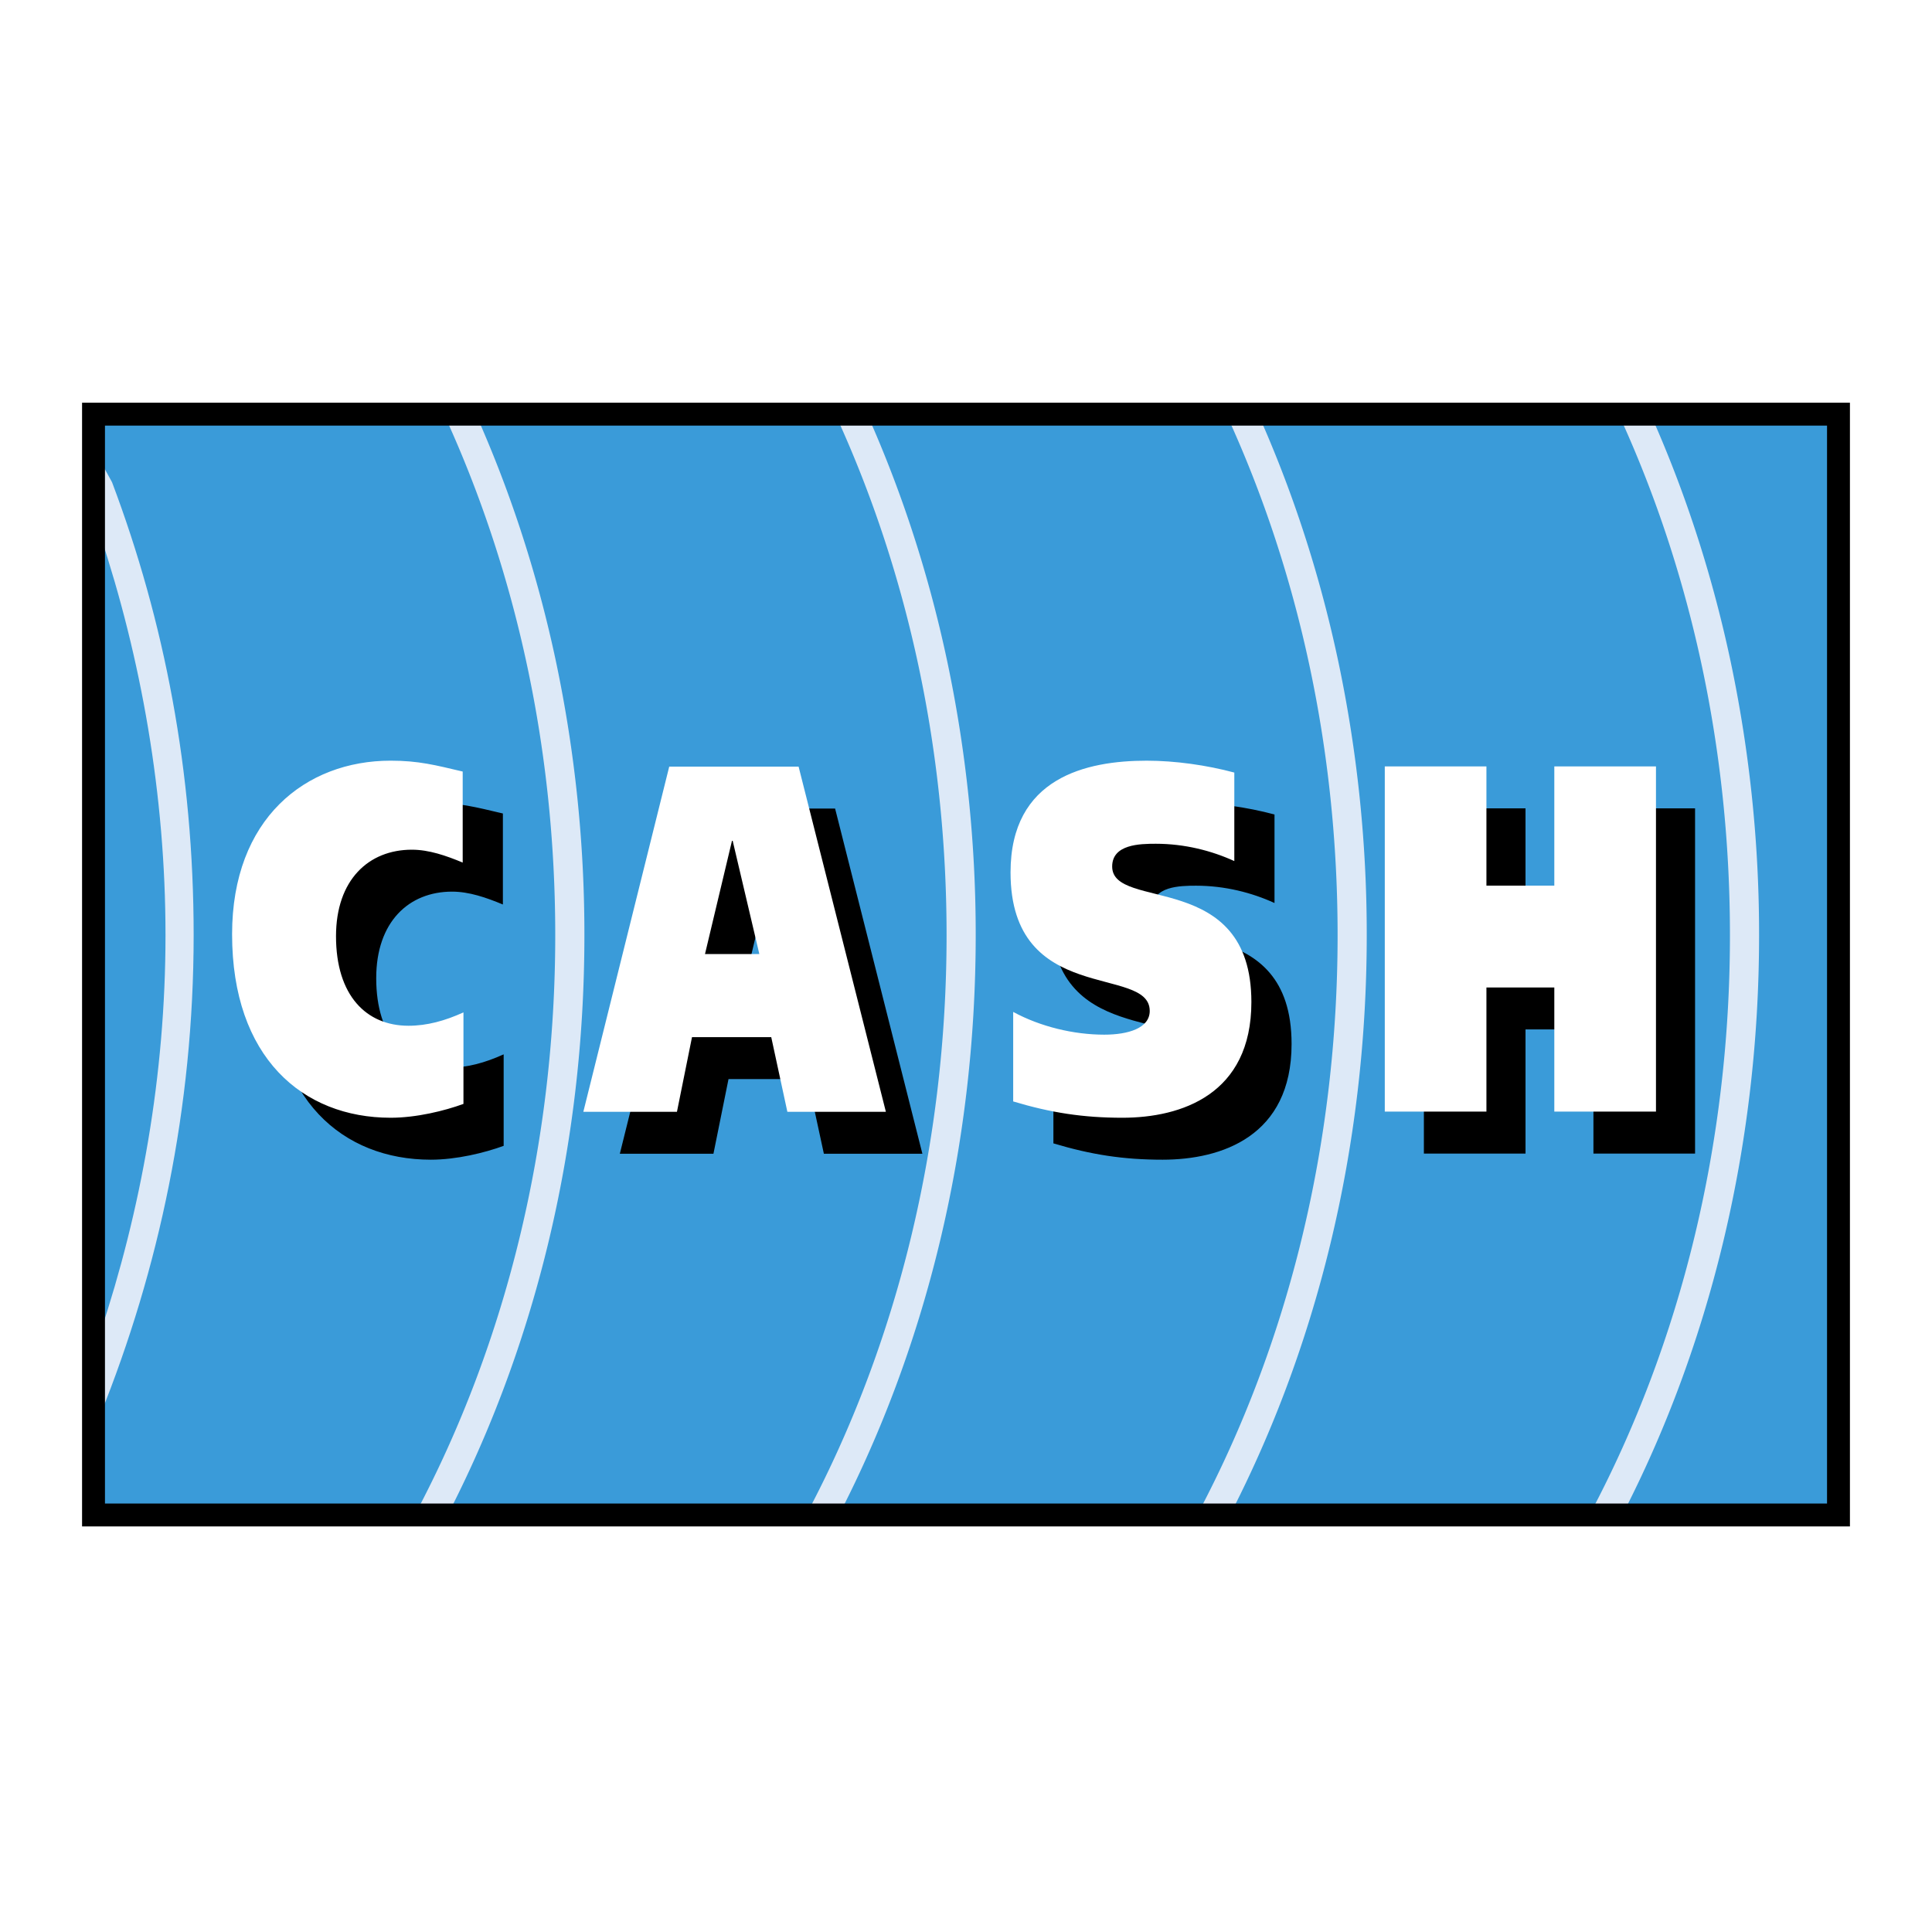
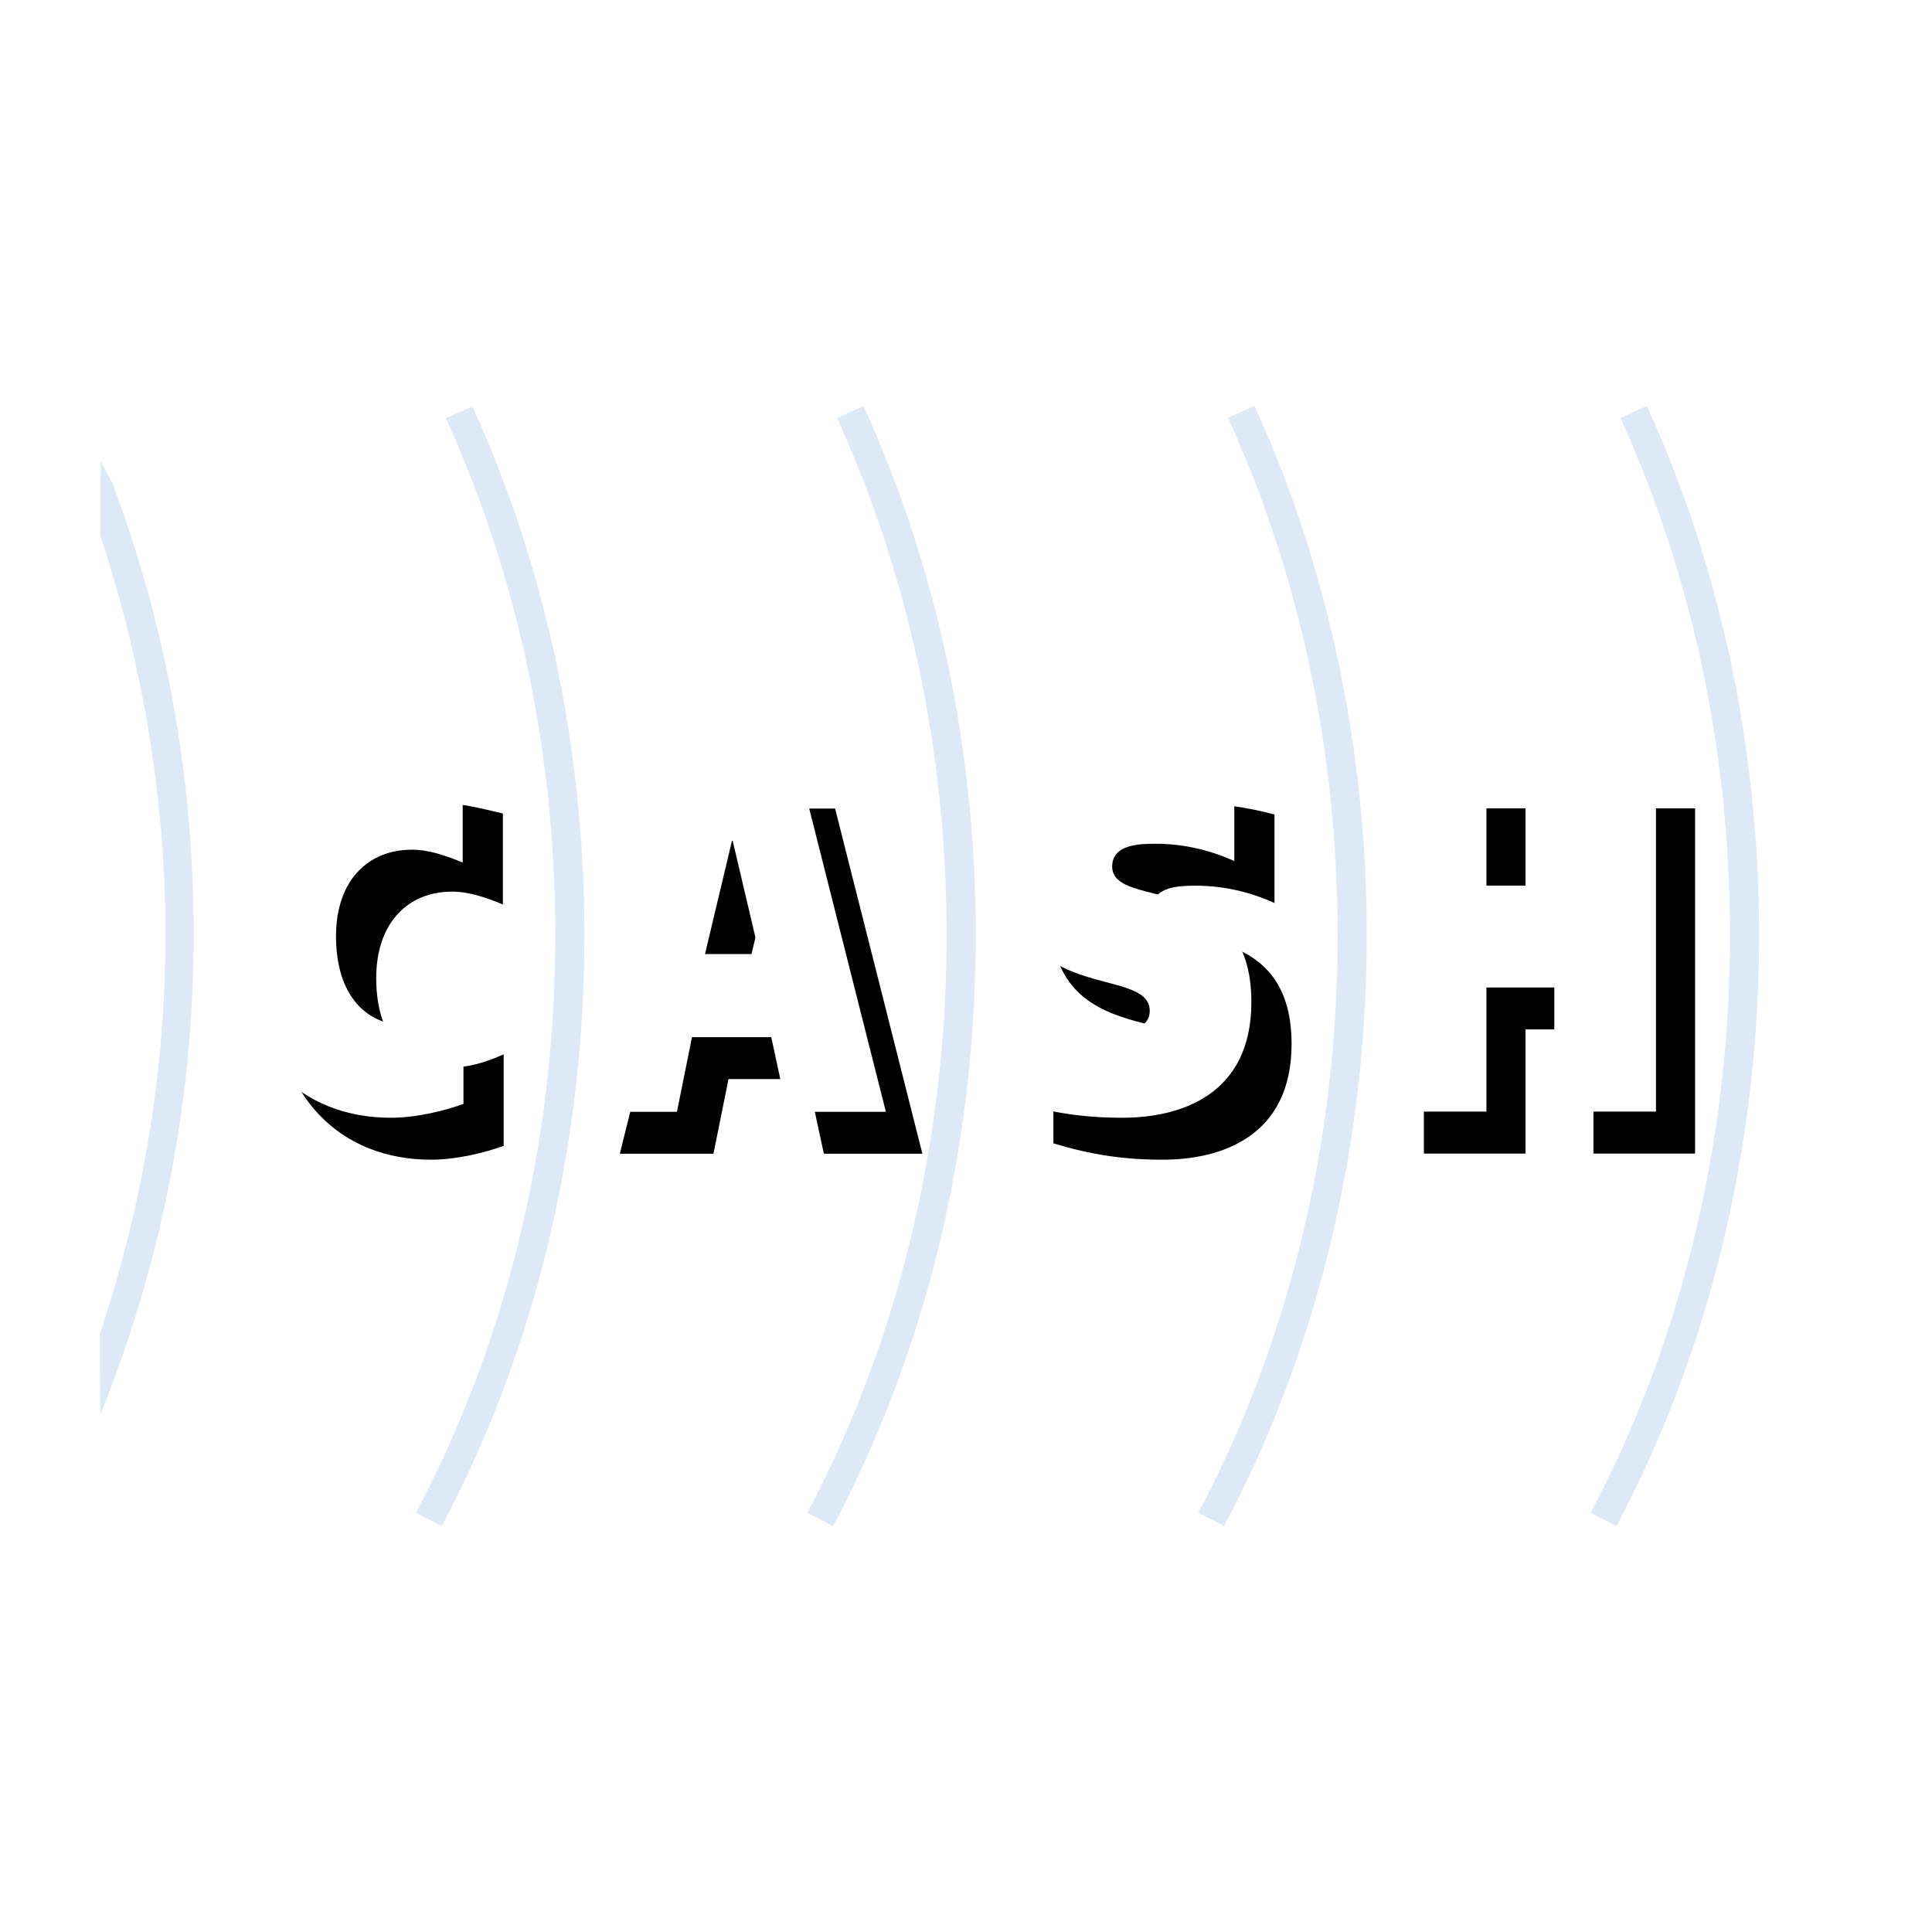
<svg xmlns="http://www.w3.org/2000/svg" width="2500" height="2500" viewBox="0 0 192.756 192.756">
  <path fill-rule="evenodd" clip-rule="evenodd" fill="#fff" d="M0 0h192.756v192.756H0V0z" />
-   <path fill-rule="evenodd" clip-rule="evenodd" fill="#3a9bd9" d="M182.73 150.359V41.902H10.026v108.457H182.73z" />
+   <path fill-rule="evenodd" clip-rule="evenodd" fill="#3a9bd9" d="M182.73 150.359V41.902H10.026H182.73z" />
  <path d="M158.693 150.938c4.471-8.432 7.988-17.689 10.367-27.545 2.301-9.537 3.537-19.635 3.537-30.089 0-9.237-.961-18.188-2.768-26.708-1.863-8.791-4.627-17.143-8.166-24.899l2.646-1.181c3.619 7.935 6.449 16.487 8.359 25.495a131.7 131.7 0 0 1 2.836 27.293c0 10.679-1.264 21.001-3.617 30.751-2.436 10.094-6.037 19.574-10.615 28.209l-2.579-1.326zM119.557 150.926c4.469-8.43 7.984-17.686 10.361-27.539 2.301-9.535 3.535-19.633 3.535-30.083 0-9.242-.961-18.196-2.77-26.722-1.865-8.794-4.631-17.15-8.172-24.908l2.646-1.181c3.621 7.938 6.455 16.493 8.365 25.504a131.682 131.682 0 0 1 2.838 27.306c0 10.677-1.264 20.996-3.615 30.746-2.434 10.09-6.035 19.57-10.611 28.205l-2.577-1.328zM80.541 150.932c4.469-8.43 7.986-17.688 10.363-27.543 2.301-9.535 3.536-19.633 3.536-30.085 0-9.237-.961-18.186-2.767-26.707-1.862-8.791-4.627-17.142-8.164-24.896l2.646-1.181c3.619 7.933 6.448 16.484 8.357 25.492a131.606 131.606 0 0 1 2.835 27.291c0 10.679-1.263 21-3.616 30.75-2.435 10.092-6.036 19.572-10.614 28.207l-2.576-1.328zM41.501 150.926c4.468-8.43 7.985-17.686 10.361-27.541 2.3-9.533 3.535-19.631 3.535-30.082 0-9.231-.959-18.175-2.763-26.69-1.861-8.786-4.622-17.134-8.154-24.885l2.646-1.181c3.614 7.932 6.441 16.478 8.348 25.48a131.678 131.678 0 0 1 2.832 27.275c0 10.677-1.263 20.996-3.614 30.746-2.435 10.09-6.036 19.57-10.611 28.203l-2.58-1.325z" fill="#dde9f7" />
  <path d="M50.249 114.322c-1.892.689-4.692 1.381-7.266 1.381-8.778 0-15.817-6.02-15.817-18.307 0-11.546 7.342-17.32 15.817-17.32 2.801 0 4.465.445 7.19 1.086v9.079c-1.665-.691-3.368-1.283-5.07-1.283-4.313 0-7.568 3.01-7.568 8.635 0 5.92 3.027 8.932 7.227 8.932 1.854 0 3.633-.494 5.488-1.332v9.129h-.001zM70.411 80.669h12.907l8.709 34.442h-9.829l-1.609-7.451h-7.905l-1.504 7.451h-9.34l8.571-34.442zm3.568 18.7H79.4L76.743 88.07h-.07l-2.694 11.299zM127.158 90.093c-2.27-1.036-4.957-1.727-7.834-1.727-1.59 0-4.352.049-4.352 2.27 0 4.49 13.889.247 13.889 13.52 0 9.227-7 11.547-12.867 11.547-3.896 0-7.113-.494-10.896-1.629v-8.93c2.723 1.479 6.053 2.27 9.08 2.27 2.385 0 4.541-.643 4.541-2.369 0-4.639-13.887-.445-13.887-13.816 0-9.473 7.568-11.152 13.584-11.152 2.838 0 5.98.445 8.742 1.185v8.831zM158.977 80.649h10.14v34.443h-10.14v-12.385h-6.776v12.385h-10.14V80.649h10.14v11.893h6.776V80.649z" fill-rule="evenodd" clip-rule="evenodd" />
  <path d="M46.239 110.137c-1.892.691-4.693 1.381-7.266 1.381-8.779 0-15.817-6.02-15.817-18.306 0-11.546 7.341-17.319 15.817-17.319 2.801 0 4.465.444 7.19 1.085v9.08c-1.665-.691-3.368-1.283-5.071-1.283-4.313 0-7.568 3.009-7.568 8.635 0 5.92 3.027 8.93 7.228 8.93 1.854 0 3.633-.492 5.487-1.332v9.129zM66.769 76.485h12.907l8.709 34.441h-9.829l-1.609-7.451h-7.905l-1.503 7.451h-9.34l8.57-34.441zm3.568 18.7h5.422L73.1 83.886h-.07l-2.693 11.299zM123.148 85.909c-2.271-1.036-4.959-1.727-7.834-1.727-1.588 0-4.352.049-4.352 2.27 0 4.489 13.889.247 13.889 13.521 0 9.227-7.002 11.545-12.867 11.545-3.896 0-7.113-.492-10.898-1.627v-8.932c2.725 1.48 6.055 2.27 9.082 2.27 2.385 0 4.541-.643 4.541-2.369 0-4.637-13.887-.443-13.887-13.815 0-9.473 7.568-11.151 13.584-11.151 2.838 0 5.979.444 8.742 1.185v8.83zM155.074 76.466h10.143v34.44h-10.143V98.523h-6.773v12.383H138.16v-34.44h10.141v11.891h6.773V76.466z" fill-rule="evenodd" clip-rule="evenodd" fill="#fff" />
  <path d="M10.036 46.033l-.032 7.381c4.064 12.25 6.508 25.845 6.508 39.879 0 14.062-2.453 27.48-6.532 39.75l.02 8.133c5.838-14.504 9.321-30.625 9.321-47.882 0-16.272-2.914-31.312-8.141-45.179l-1.144-2.082z" fill-rule="evenodd" clip-rule="evenodd" fill="#dde9f7" />
-   <path fill="none" stroke="#000" stroke-width="2.284" stroke-miterlimit="2.613" d="M183.426 151.15V41.321H9.33V151.15h174.096z" />
</svg>